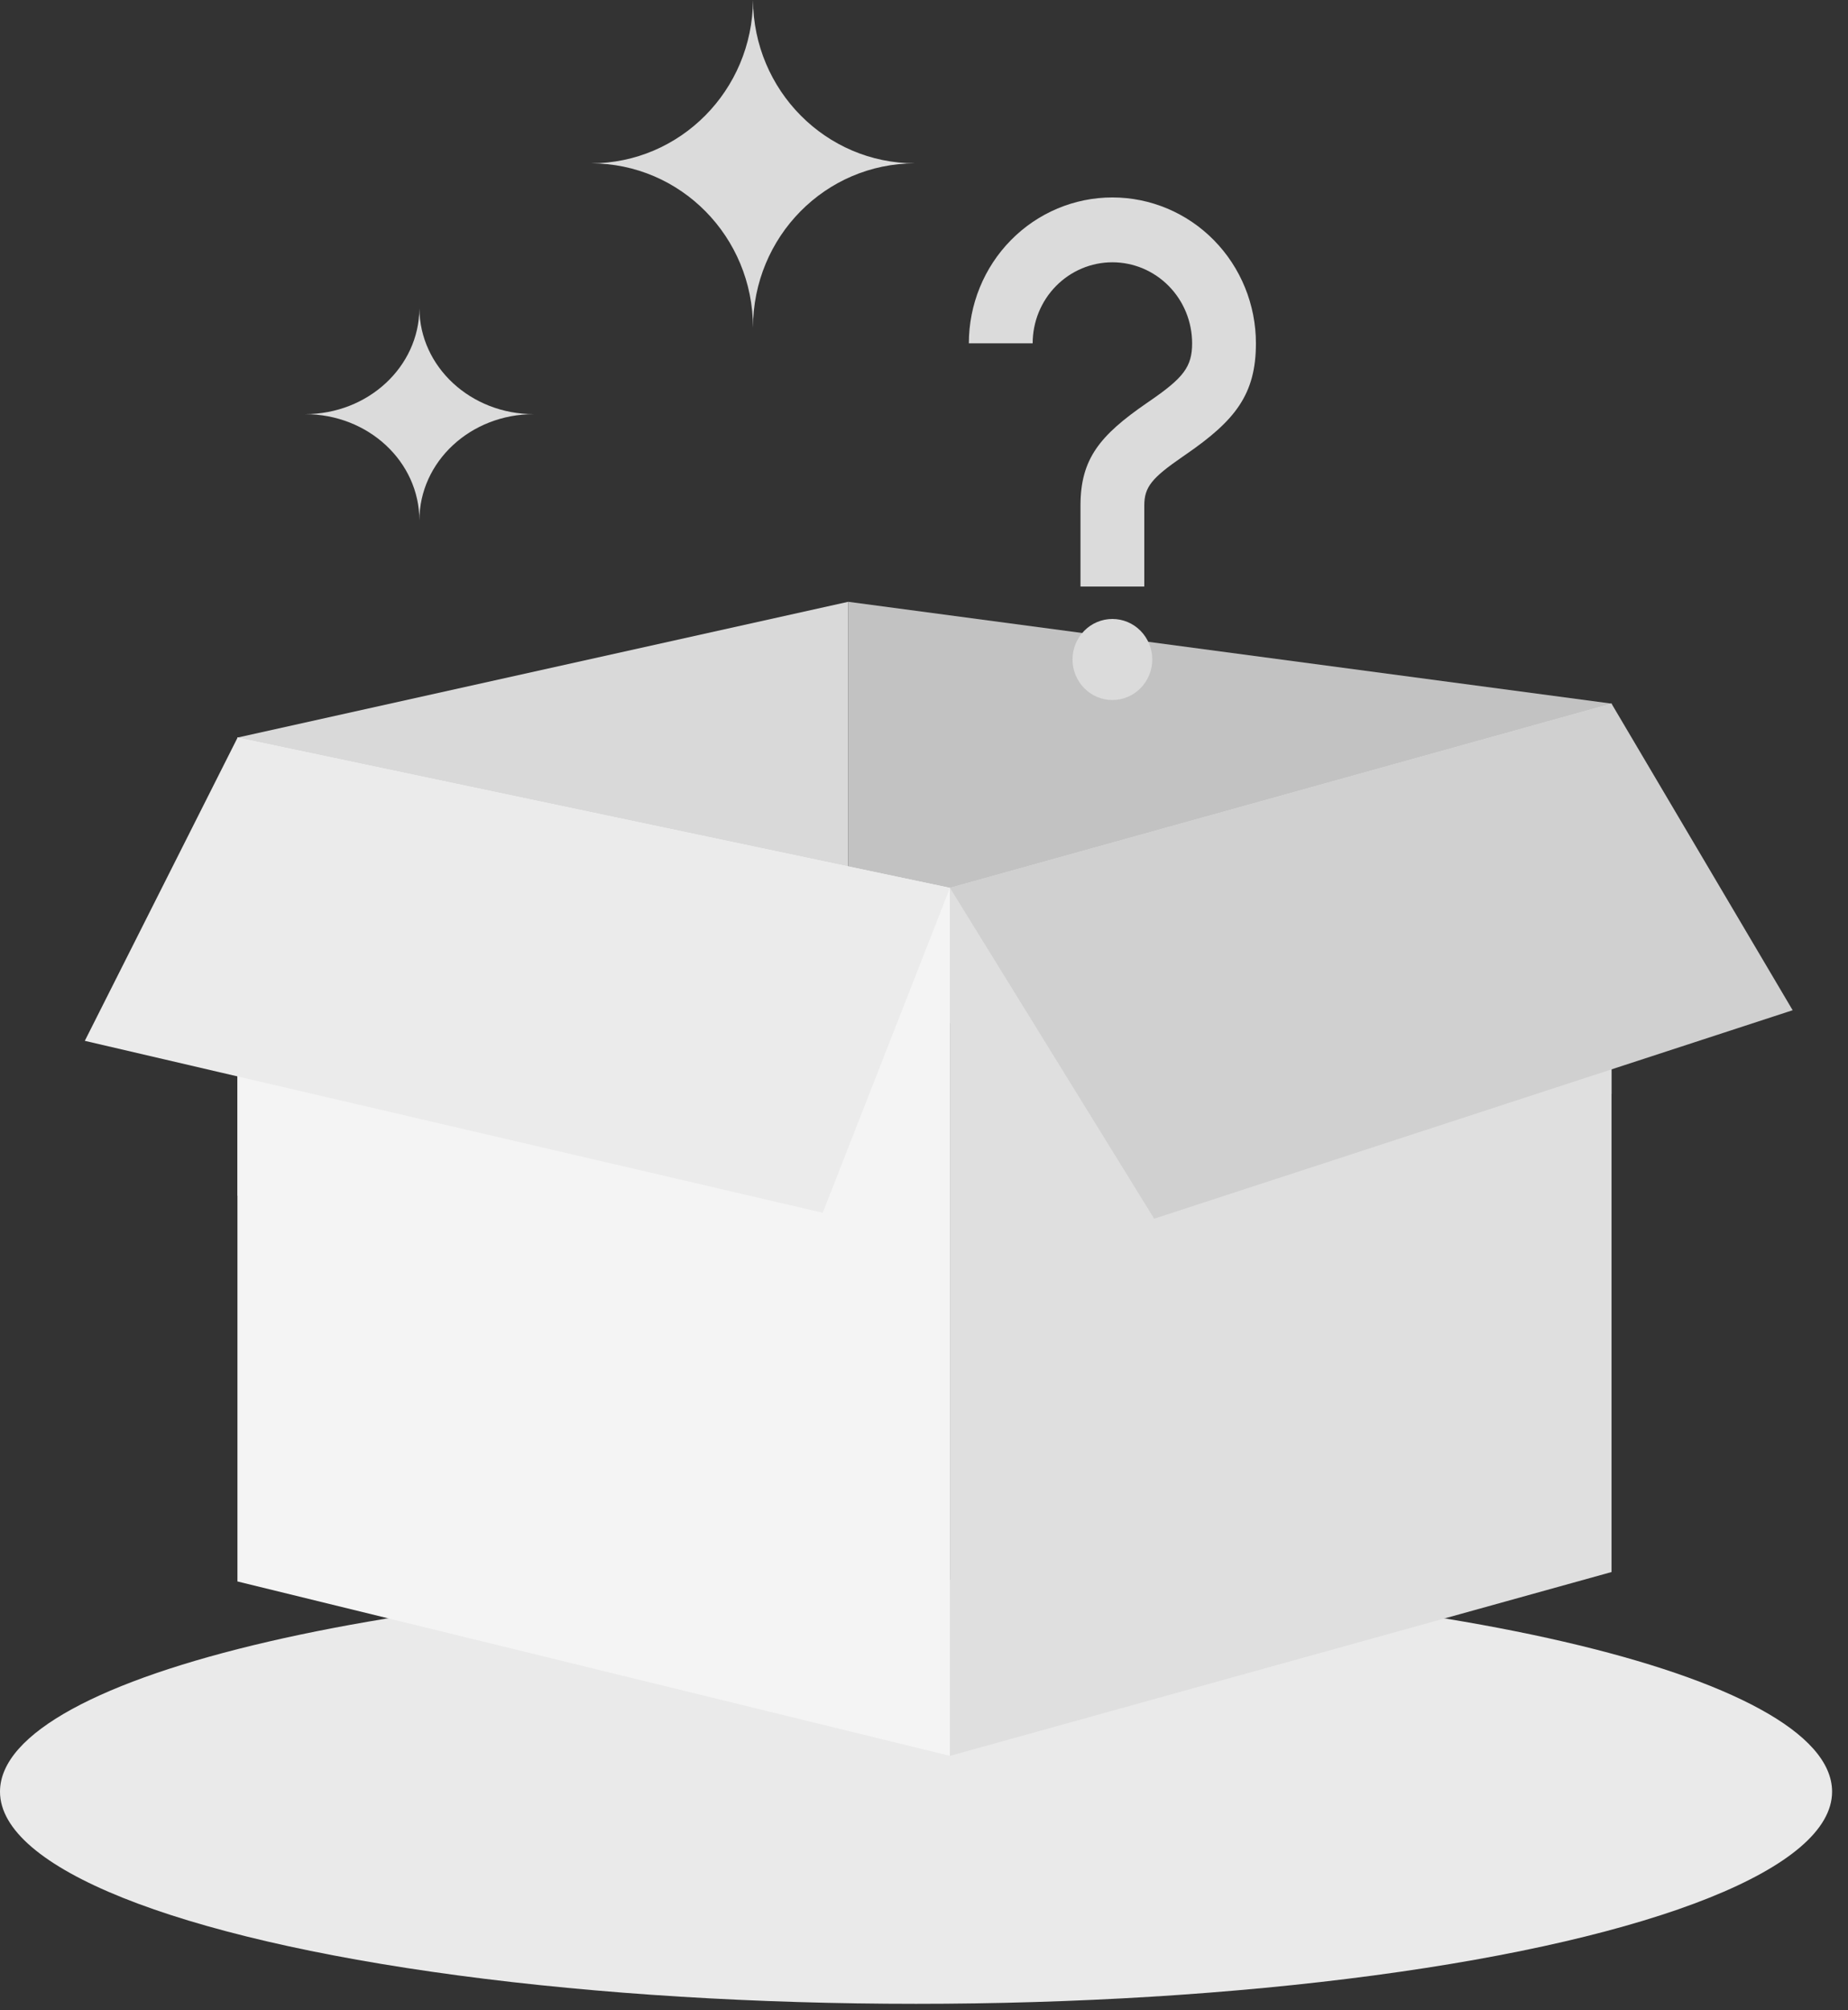
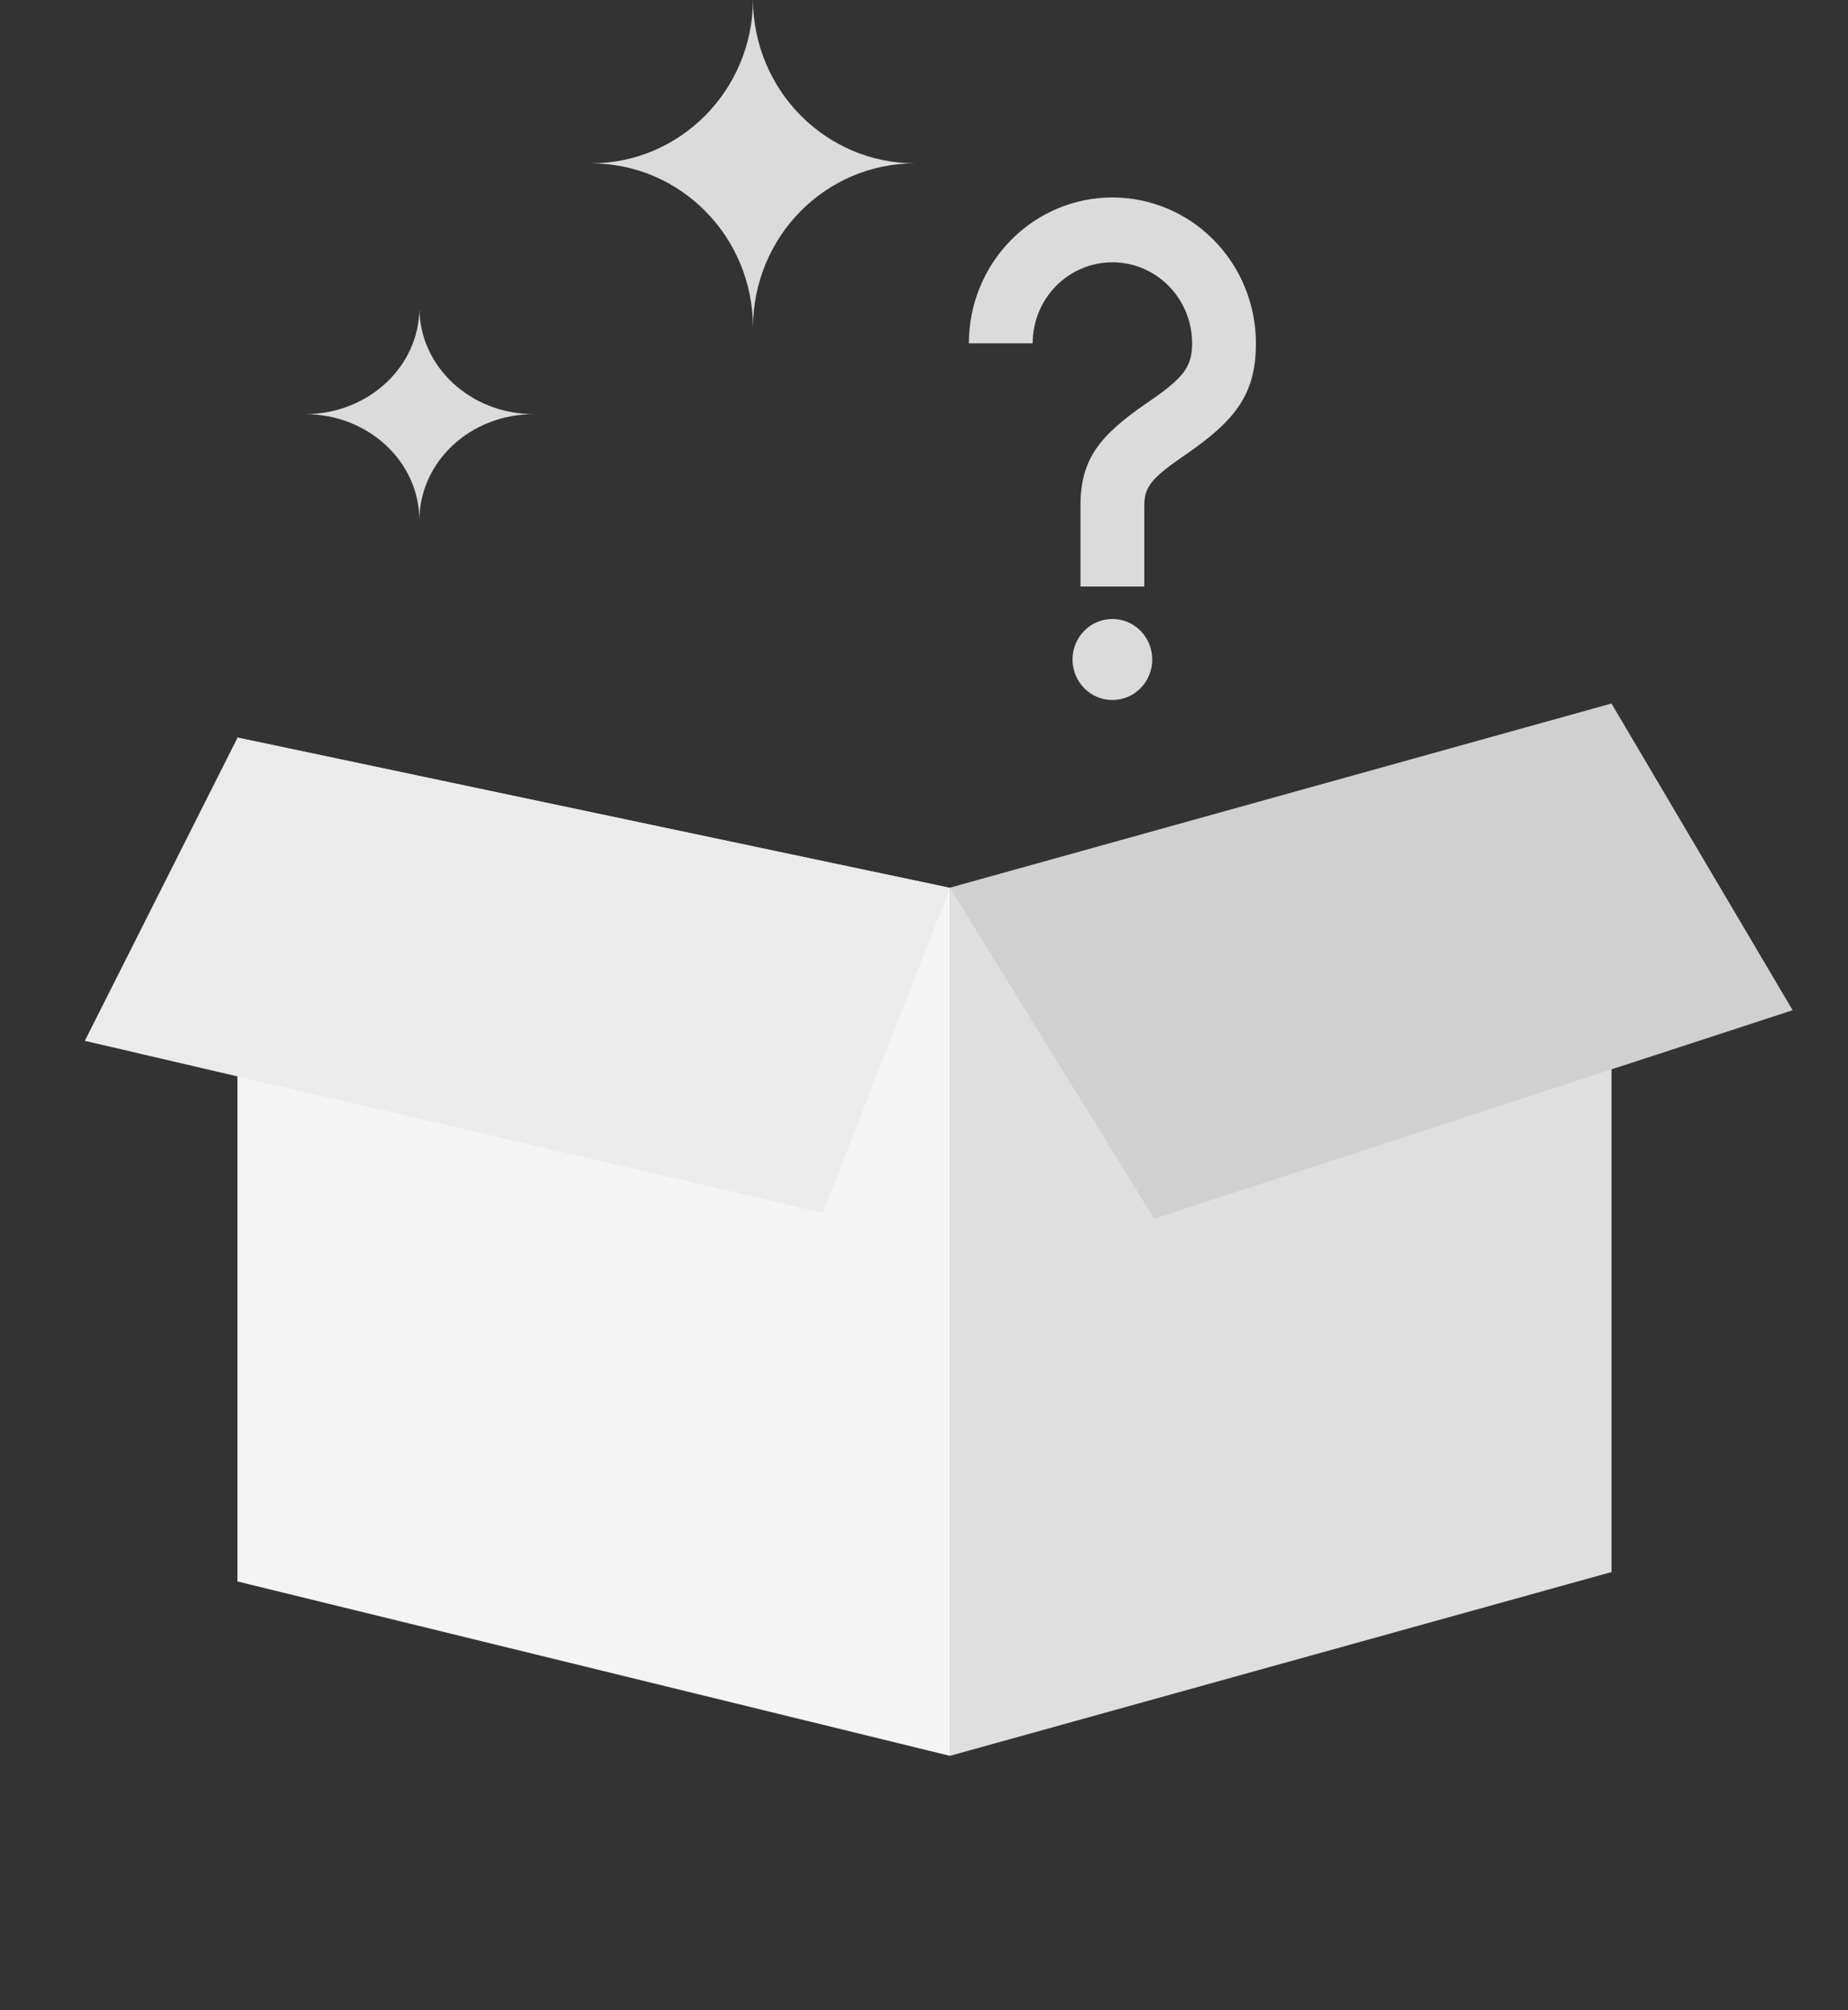
<svg xmlns="http://www.w3.org/2000/svg" width="103" height="112" viewBox="0 0 103 112" fill="none">
  <rect x="0" y="0" width="103" height="112" fill="#333333" stroke="none" />
  <g id="Group 2104">
    <path id="Vector" d="M51 9.1C46.033 9.1 41.998 5.038 41.969 0C41.939 5.037 37.905 9.1 32.938 9.1C37.934 9.1 41.969 13.191 41.969 18.259C41.969 13.19 46.003 9.1 51 9.1ZM29.75 23.073C26.244 23.073 23.396 20.445 23.375 17.185C23.354 20.445 20.506 23.073 17 23.073C20.527 23.073 23.375 25.72 23.375 29C23.375 25.72 26.223 23.073 29.75 23.073Z" fill="#DBDBDB" />
-     <path id="Vector_2" d="M0 99.819C0 104.041 9.731 107.942 25.528 110.054C41.326 112.165 60.788 112.165 76.585 110.054C92.382 107.942 102.113 104.04 102.113 99.819C102.113 93.291 79.254 88 51.057 88C22.859 88 0 93.291 0 99.819Z" fill="#EAEAEA" />
-     <path id="Vector_3" d="M89.821 39.201L47.273 33.528V56.404L89.821 60.948V39.201Z" fill="#C2C2C2" />
-     <path id="Vector_4" d="M13.234 41.092L47.272 33.528V59.217L13.234 66.621V41.092Z" fill="#D9D9D9" />
    <path id="Vector_5" d="M52.945 49.465L89.82 39.201V87.582L52.945 97.822V49.465Z" fill="#DFDFDF" />
    <path id="Vector_6" d="M13.234 41.092L52.945 49.465V97.822L13.234 88.106V41.092Z" fill="#F4F4F4" />
    <path id="Vector_7" d="M52.947 49.465L13.242 41.092L4.727 57.987L45.857 67.566L52.947 49.465Z" fill="#EBEBEB" />
    <path id="Vector_8" d="M89.82 39.201L99.915 56.282L64.329 67.897L52.945 49.46L89.82 39.201Z" fill="#D0D0D0" />
    <path id="Vector_9" d="M63.778 32.677H60.222V28.161C60.222 25.563 61.305 24.255 63.911 22.459L64.113 22.32C65.952 21.052 66.444 20.438 66.444 19.129C66.444 17.931 65.976 16.783 65.143 15.936C64.309 15.089 63.179 14.613 62 14.613C60.821 14.613 59.691 15.089 58.857 15.936C58.024 16.783 57.556 17.931 57.556 19.129H54C54 16.973 54.843 14.905 56.343 13.381C57.843 11.856 59.878 11 62 11C64.122 11 66.157 11.856 67.657 13.381C69.157 14.905 70 16.973 70 19.129C70 21.979 68.836 23.429 66.109 25.309L65.907 25.449C64.2 26.626 63.778 27.135 63.778 28.161V32.677ZM62 39C61.411 39 60.845 38.762 60.429 38.339C60.012 37.915 59.778 37.341 59.778 36.742C59.778 36.143 60.012 35.569 60.429 35.145C60.845 34.722 61.411 34.484 62 34.484C62.589 34.484 63.155 34.722 63.571 35.145C63.988 35.569 64.222 36.143 64.222 36.742C64.222 37.341 63.988 37.915 63.571 38.339C63.155 38.762 62.589 39 62 39Z" fill="#DBDBDB" />
  </g>
</svg>